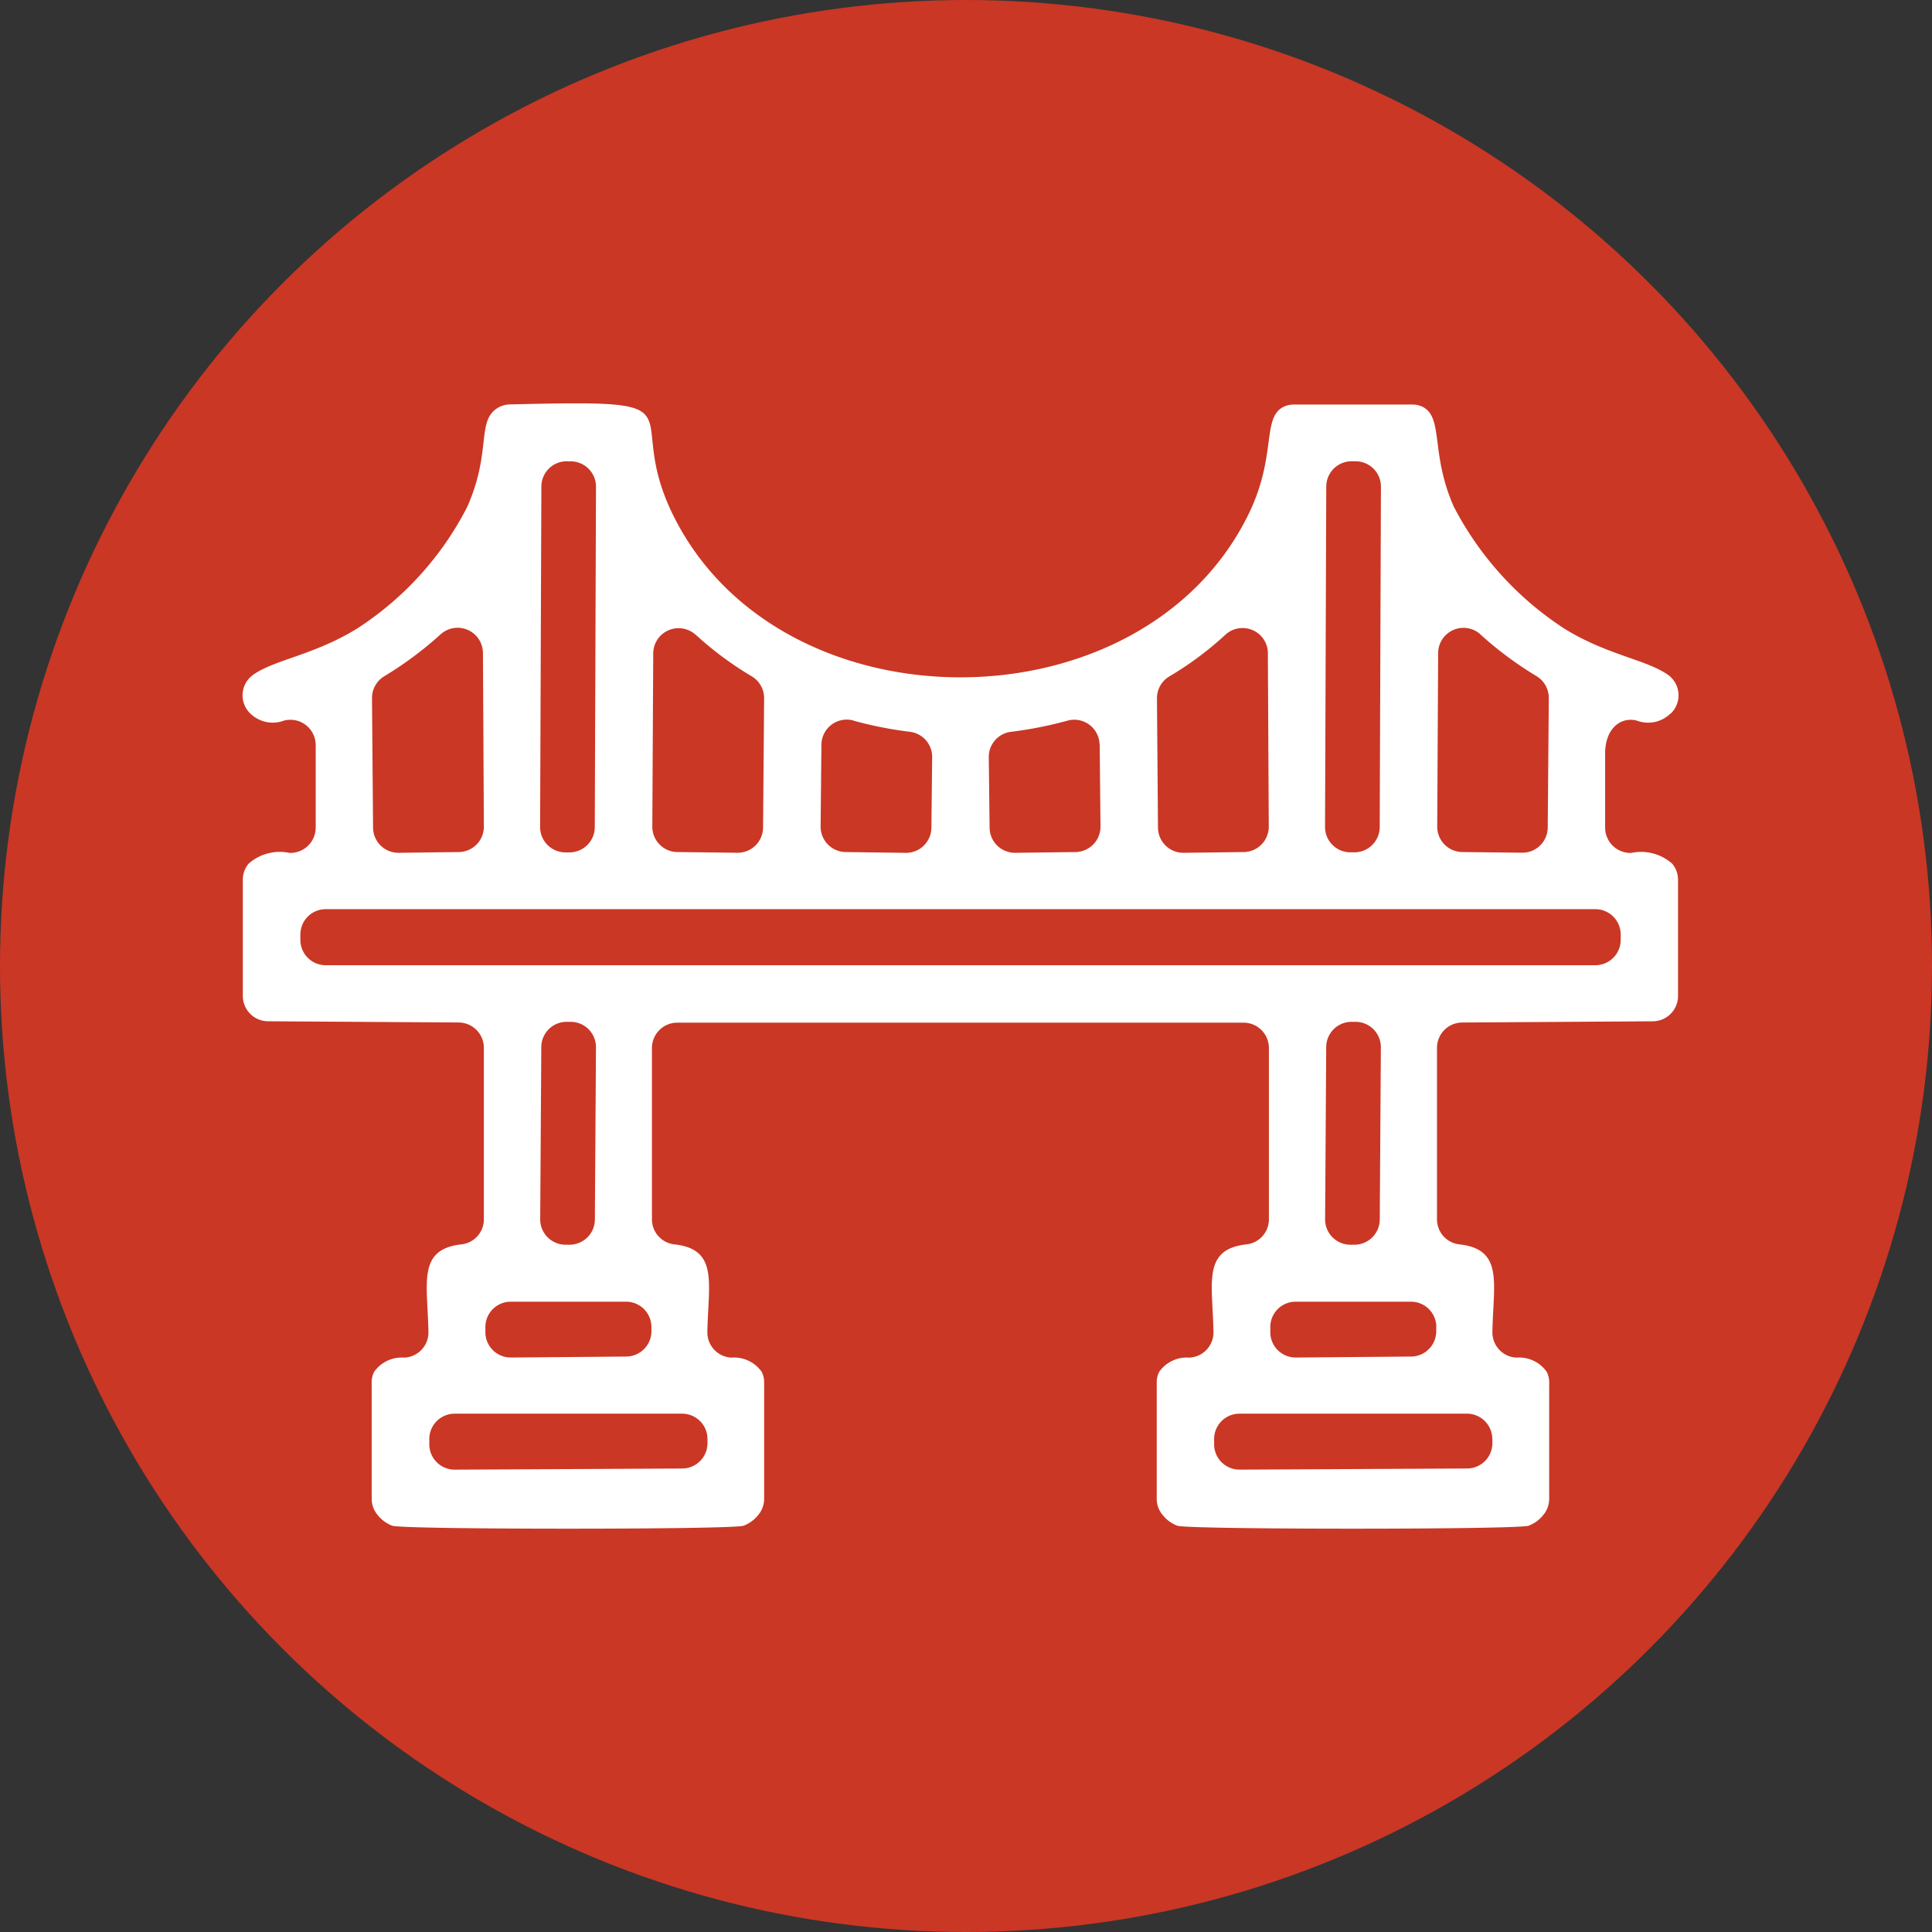
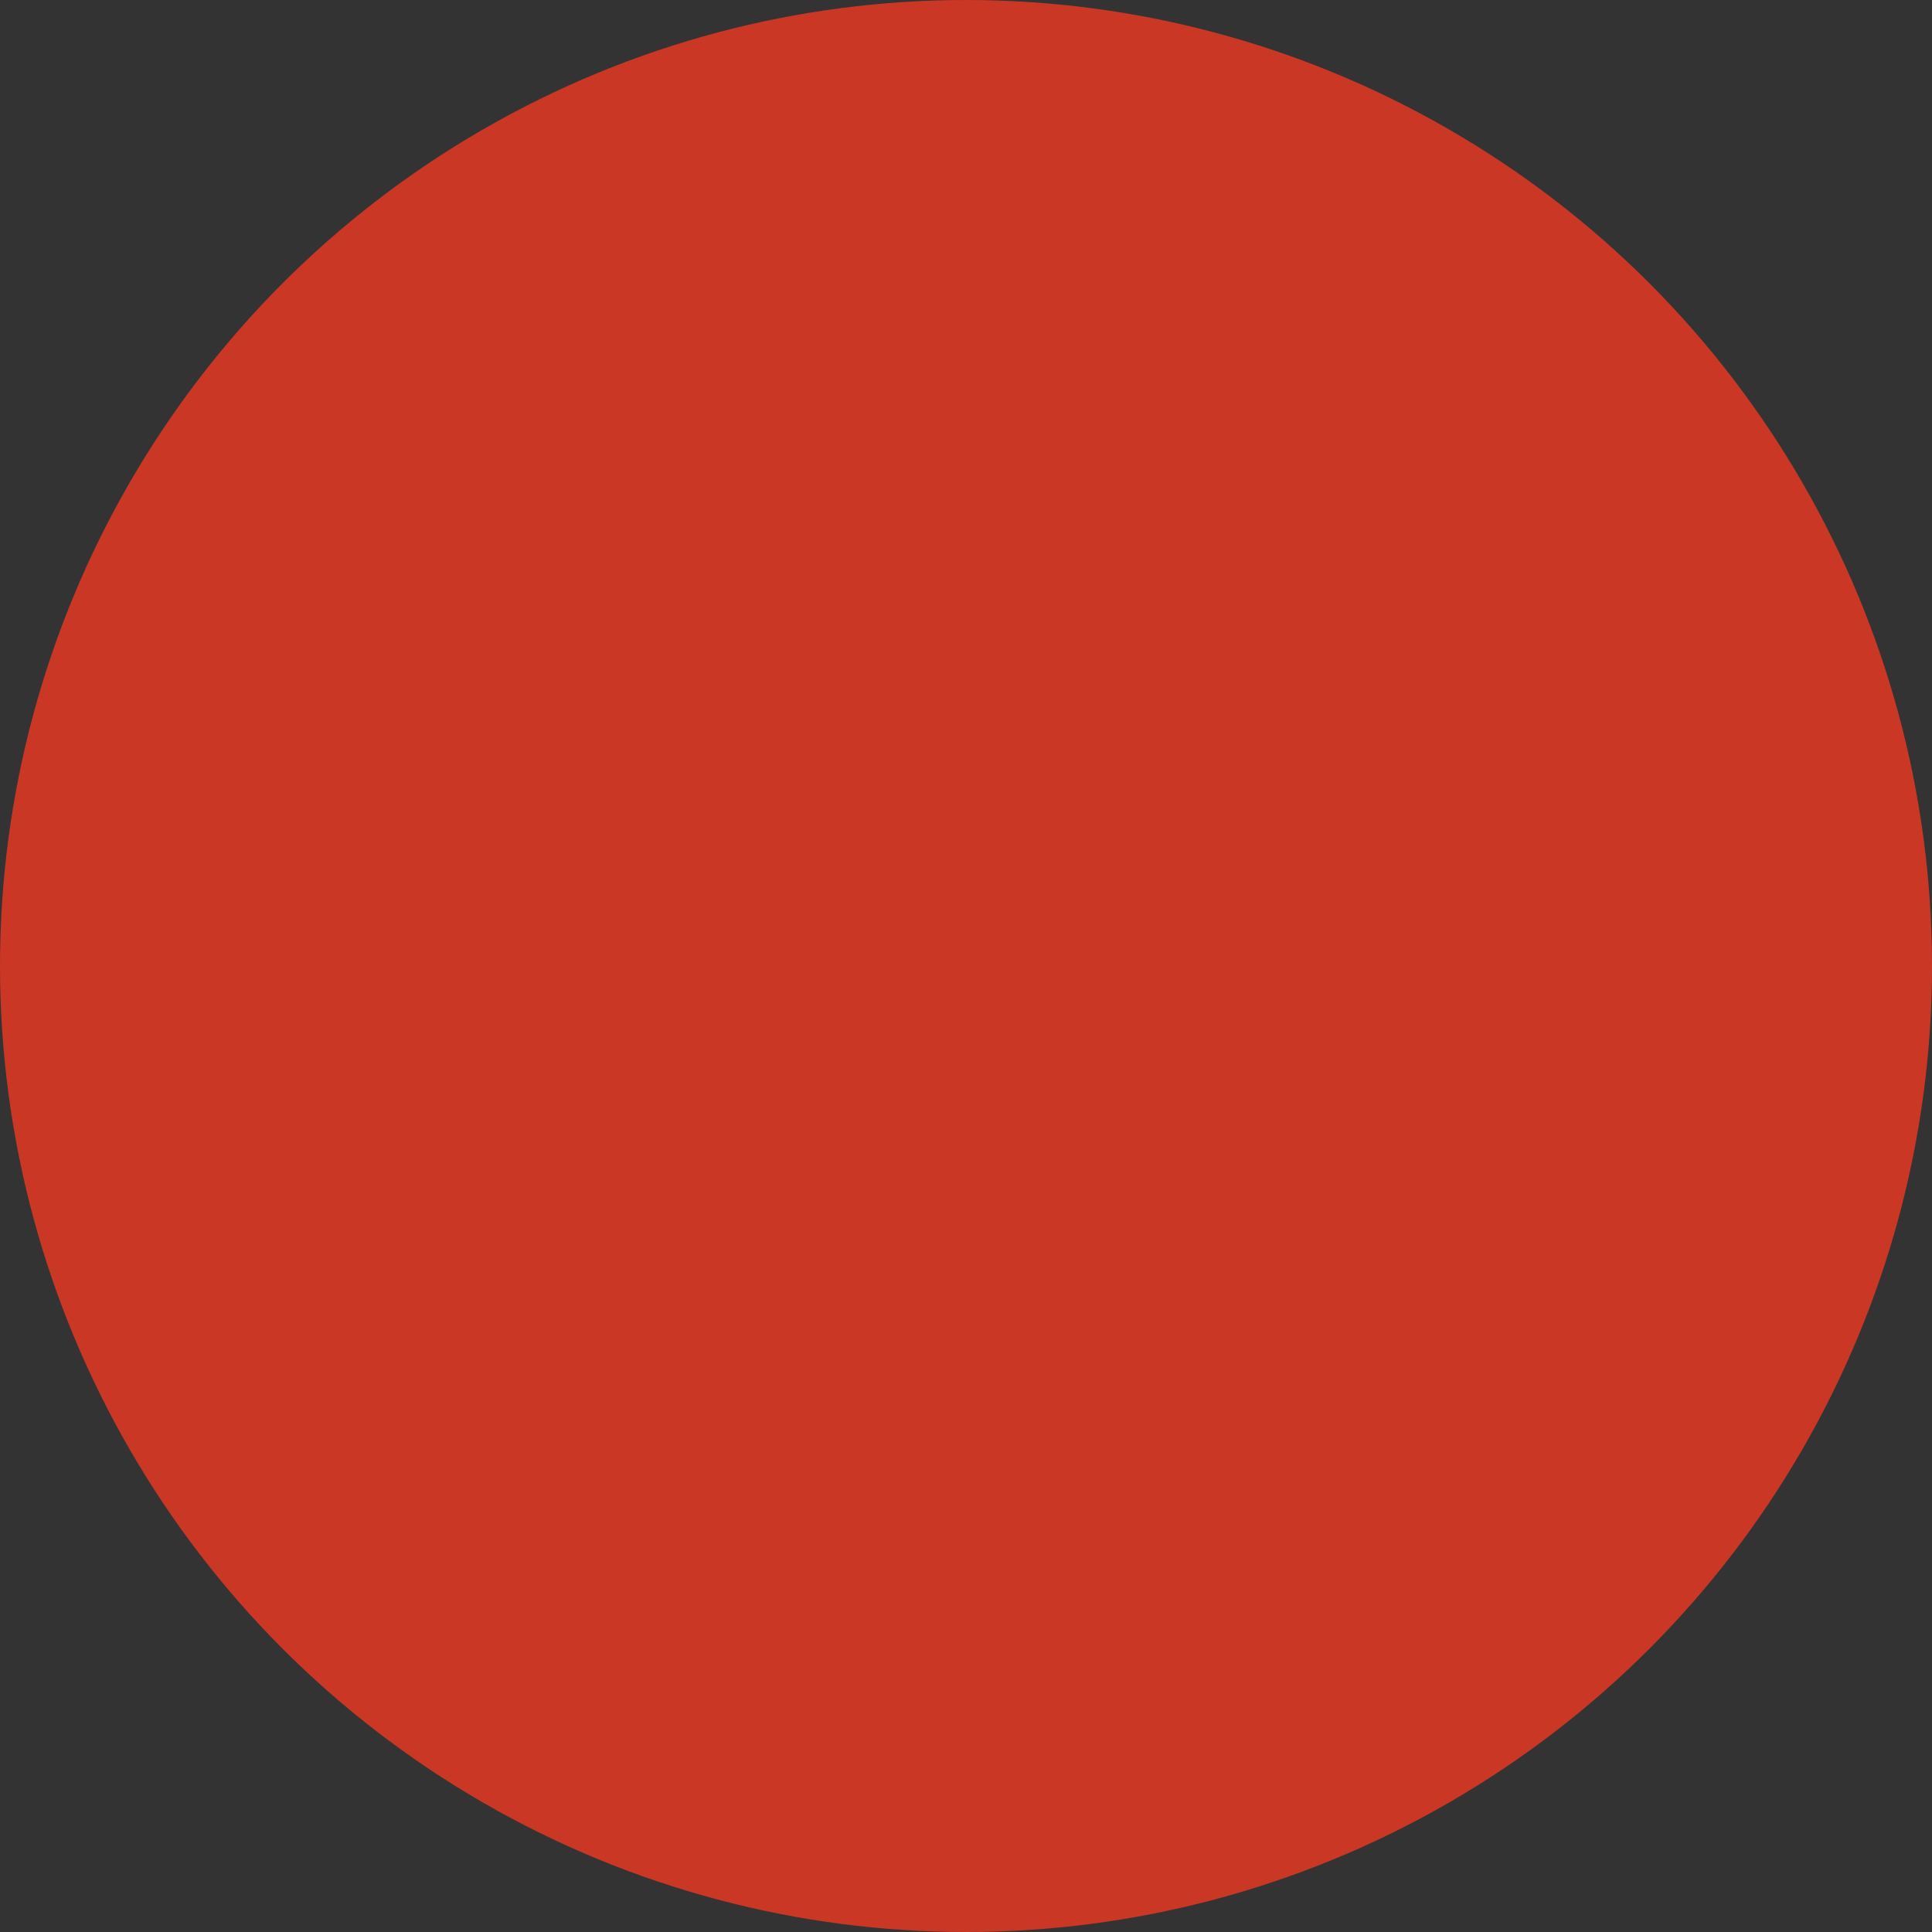
<svg xmlns="http://www.w3.org/2000/svg" width="79.654" height="79.654" viewBox="0 0 79.654 79.654">
  <rect x="0" y="0" width="79.654" height="79.654" fill="#333333" stroke="none" />
  <defs>
    <clipPath id="clip-path">
-       <rect id="Rettangolo_531" data-name="Rettangolo 531" width="59.203" height="46.397" fill="#fff" />
-     </clipPath>
+       </clipPath>
  </defs>
  <g id="Raggruppa_438" data-name="Raggruppa 438" transform="translate(-1393 -1152)">
    <ellipse id="Ellisse_46" data-name="Ellisse 46" cx="39.827" cy="39.827" rx="39.827" ry="39.827" transform="translate(1393 1152)" fill="#ca3725" />
    <g id="Raggruppa_414" data-name="Raggruppa 414" transform="translate(1403 1168.629)">
      <g id="Raggruppa_413" data-name="Raggruppa 413" clip-path="url(#clip-path)">
-         <path id="Tracciato_571" data-name="Tracciato 571" d="M58.887,12.785a1.038,1.038,0,0,0-.093-1.573c-.879-.644-2.5-.814-4.286-1.916a13.289,13.289,0,0,1-4.565-5.027c-.979-2.195-.416-3.681-1.29-4.125A.953.953,0,0,0,48.22.05H43.345a.953.953,0,0,0-.437.1c-.883.456-.272,2-1.4,4.354-4.306,8.963-19.191,9.073-23.693.231C15.5.18,19.409-.162,11.025.045a1,1,0,0,0-.477.127c-.933.54-.256,1.778-1.286,4.1A13.054,13.054,0,0,1,4.7,9.3C2.9,10.4,1.287,10.57.41,11.212a1.038,1.038,0,0,0-.094,1.572,1.323,1.323,0,0,0,1.4.294,1.045,1.045,0,0,1,1.3,1.013v3.4a1.045,1.045,0,0,1-1.079,1.044,1.936,1.936,0,0,0-1.682.44,1.016,1.016,0,0,0-.244.673v4.784a1.045,1.045,0,0,0,1.038,1.045l7.862.05a1.045,1.045,0,0,1,1.038,1.045v7.065a1.038,1.038,0,0,1-.916,1.037c-1.849.2-1.4,1.615-1.369,3.625a1.04,1.04,0,0,1-1,1.045,1.389,1.389,0,0,0-1.24.589.946.946,0,0,0-.1.449V45.16a1.039,1.039,0,0,0,.257.687,1.375,1.375,0,0,0,.61.433c.705.156,13.741.156,14.447,0a1.375,1.375,0,0,0,.61-.433,1.039,1.039,0,0,0,.257-.687V40.382a.949.949,0,0,0-.1-.45,1.391,1.391,0,0,0-1.241-.588,1.039,1.039,0,0,1-1-1.044c.031-2.011.48-3.428-1.369-3.626a1.038,1.038,0,0,1-.916-1.037V26.579a1.045,1.045,0,0,1,1.045-1.045H41.27a1.045,1.045,0,0,1,1.045,1.045v7.058a1.038,1.038,0,0,1-.916,1.037c-1.849.2-1.4,1.615-1.369,3.625a1.04,1.04,0,0,1-1,1.045,1.389,1.389,0,0,0-1.24.589.946.946,0,0,0-.1.449V45.16a1.039,1.039,0,0,0,.257.687,1.375,1.375,0,0,0,.61.433c.705.156,13.741.156,14.447,0a1.375,1.375,0,0,0,.61-.433,1.039,1.039,0,0,0,.257-.687V40.382a.949.949,0,0,0-.1-.45,1.39,1.39,0,0,0-1.241-.588,1.039,1.039,0,0,1-1-1.044c.031-2.011.48-3.428-1.369-3.626a1.038,1.038,0,0,1-.916-1.037V26.573a1.045,1.045,0,0,1,1.038-1.045l7.862-.05a1.045,1.045,0,0,0,1.038-1.045V19.649a1.016,1.016,0,0,0-.244-.673,1.936,1.936,0,0,0-1.682-.44,1.044,1.044,0,0,1-1.079-1.043v-3.06c0-1.023.641-1.521,1.3-1.354a1.323,1.323,0,0,0,1.4-.294m-7.84-3.254a14.958,14.958,0,0,0,2.317,1.721,1.045,1.045,0,0,1,.5.9l-.044,5.339a1.045,1.045,0,0,1-1.058,1.036L50.287,18.5a1.045,1.045,0,0,1-1.032-1.051l.038-7.154a1.045,1.045,0,0,1,1.754-.761M45.752,2.389l.164,0a1.045,1.045,0,0,1,1.018,1.049l-.05,14.032a1.045,1.045,0,0,1-1.072,1.041l-.164,0a1.045,1.045,0,0,1-1.018-1.049L44.68,3.43a1.045,1.045,0,0,1,1.072-1.041M42.272,10.3l.038,7.144A1.045,1.045,0,0,1,41.278,18.5l-2.478.031a1.045,1.045,0,0,1-1.058-1.036L37.7,12.164a1.045,1.045,0,0,1,.514-.907,13.634,13.634,0,0,0,2.3-1.71,1.045,1.045,0,0,1,1.76.756m-6.935,3.772.033,3.367A1.045,1.045,0,0,1,34.338,18.5l-2.477.031A1.045,1.045,0,0,1,30.8,17.5l-.034-2.909a1.043,1.043,0,0,1,.914-1.048,16.169,16.169,0,0,0,2.329-.46,1.044,1.044,0,0,1,1.325,1m-10.145-1a16.169,16.169,0,0,0,2.329.46,1.043,1.043,0,0,1,.914,1.048L28.4,17.5a1.045,1.045,0,0,1-1.058,1.033L24.865,18.5a1.045,1.045,0,0,1-1.032-1.055l.033-3.367a1.044,1.044,0,0,1,1.325-1m-6.5-3.531a13.948,13.948,0,0,0,2.3,1.707,1.045,1.045,0,0,1,.513.907l-.044,5.33A1.045,1.045,0,0,1,20.4,18.529L17.926,18.5a1.045,1.045,0,0,1-1.032-1.051l.038-7.14a1.045,1.045,0,0,1,1.758-.758m-5.3-7.159.164,0a1.045,1.045,0,0,1,1.018,1.049l-.05,14.032a1.045,1.045,0,0,1-1.072,1.041l-.164,0a1.045,1.045,0,0,1-1.018-1.049L12.32,3.43a1.045,1.045,0,0,1,1.072-1.041m-3.481,7.9.038,7.154A1.045,1.045,0,0,1,8.917,18.5l-2.478.031a1.045,1.045,0,0,1-1.058-1.036l-.044-5.339a1.045,1.045,0,0,1,.5-.9A14.958,14.958,0,0,0,8.157,9.531a1.045,1.045,0,0,1,1.754.761m9.257,32.383,0,.169a1.045,1.045,0,0,1-1.04,1.072l-9.382.047A1.045,1.045,0,0,1,7.7,42.918V42.7a1.045,1.045,0,0,1,1.045-1.045h9.378a1.045,1.045,0,0,1,1.045,1.018m-2.311-4.623,0,.172A1.045,1.045,0,0,1,15.825,39.3l-4.759.04a1.045,1.045,0,0,1-1.054-1.045v-.212a1.045,1.045,0,0,1,1.045-1.045h4.755a1.045,1.045,0,0,1,1.045,1.018m-4.585-4.413.045-7.1A1.045,1.045,0,0,1,13.389,25.5l.164,0a1.045,1.045,0,0,1,1.018,1.051l-.045,7.1a1.045,1.045,0,0,1-1.072,1.038l-.164,0a1.045,1.045,0,0,1-1.018-1.051m39.257,9.036,0,.169a1.045,1.045,0,0,1-1.04,1.072l-9.382.047a1.045,1.045,0,0,1-1.05-1.045V42.7a1.045,1.045,0,0,1,1.045-1.045h9.378a1.045,1.045,0,0,1,1.045,1.018m-2.311-4.623,0,.172A1.045,1.045,0,0,1,48.186,39.3l-4.759.04a1.045,1.045,0,0,1-1.054-1.045v-.212a1.045,1.045,0,0,1,1.045-1.045h4.755a1.045,1.045,0,0,1,1.045,1.018m-4.585-4.413.045-7.1A1.045,1.045,0,0,1,45.749,25.5l.164,0a1.045,1.045,0,0,1,1.018,1.051l-.045,7.1a1.045,1.045,0,0,1-1.072,1.038l-.164,0a1.045,1.045,0,0,1-1.018-1.051M56.819,21.9v.221a1.045,1.045,0,0,1-1.045,1.045H3.429A1.045,1.045,0,0,1,2.384,22.12V21.9a1.045,1.045,0,0,1,1.045-1.045H55.774A1.045,1.045,0,0,1,56.819,21.9" transform="translate(0 0)" fill="#fff" />
-       </g>
+         </g>
    </g>
  </g>
</svg>